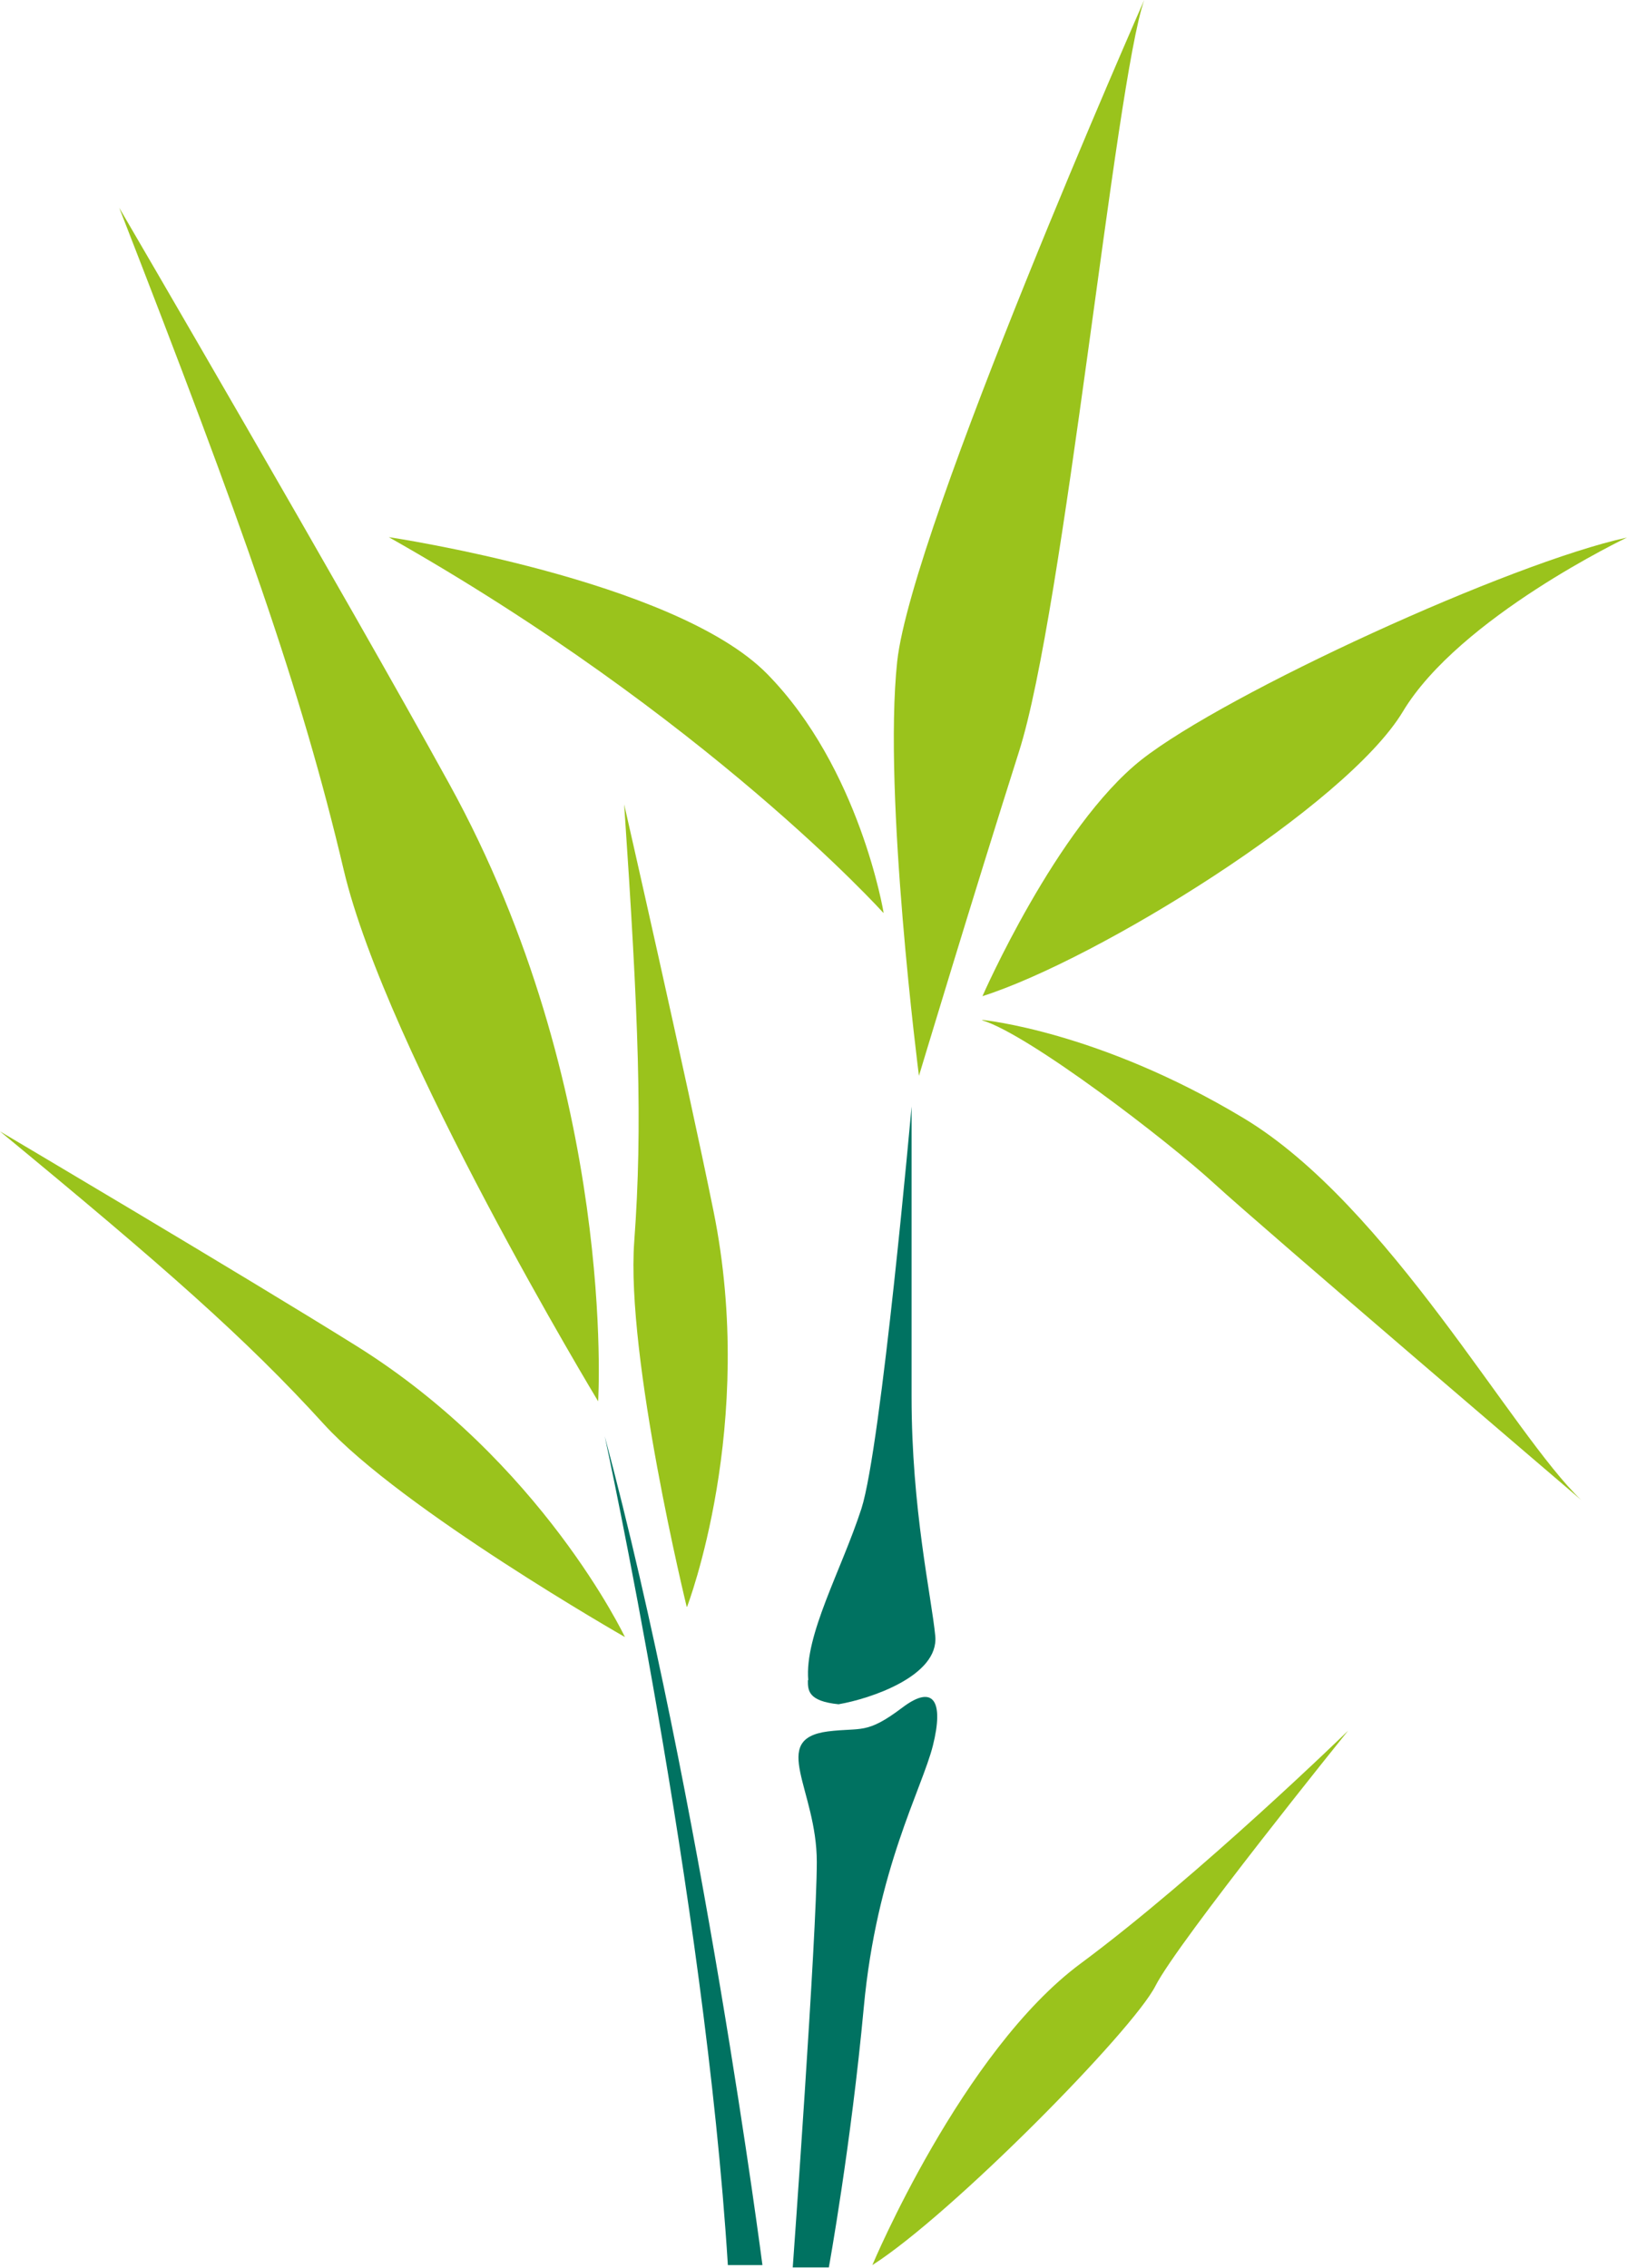
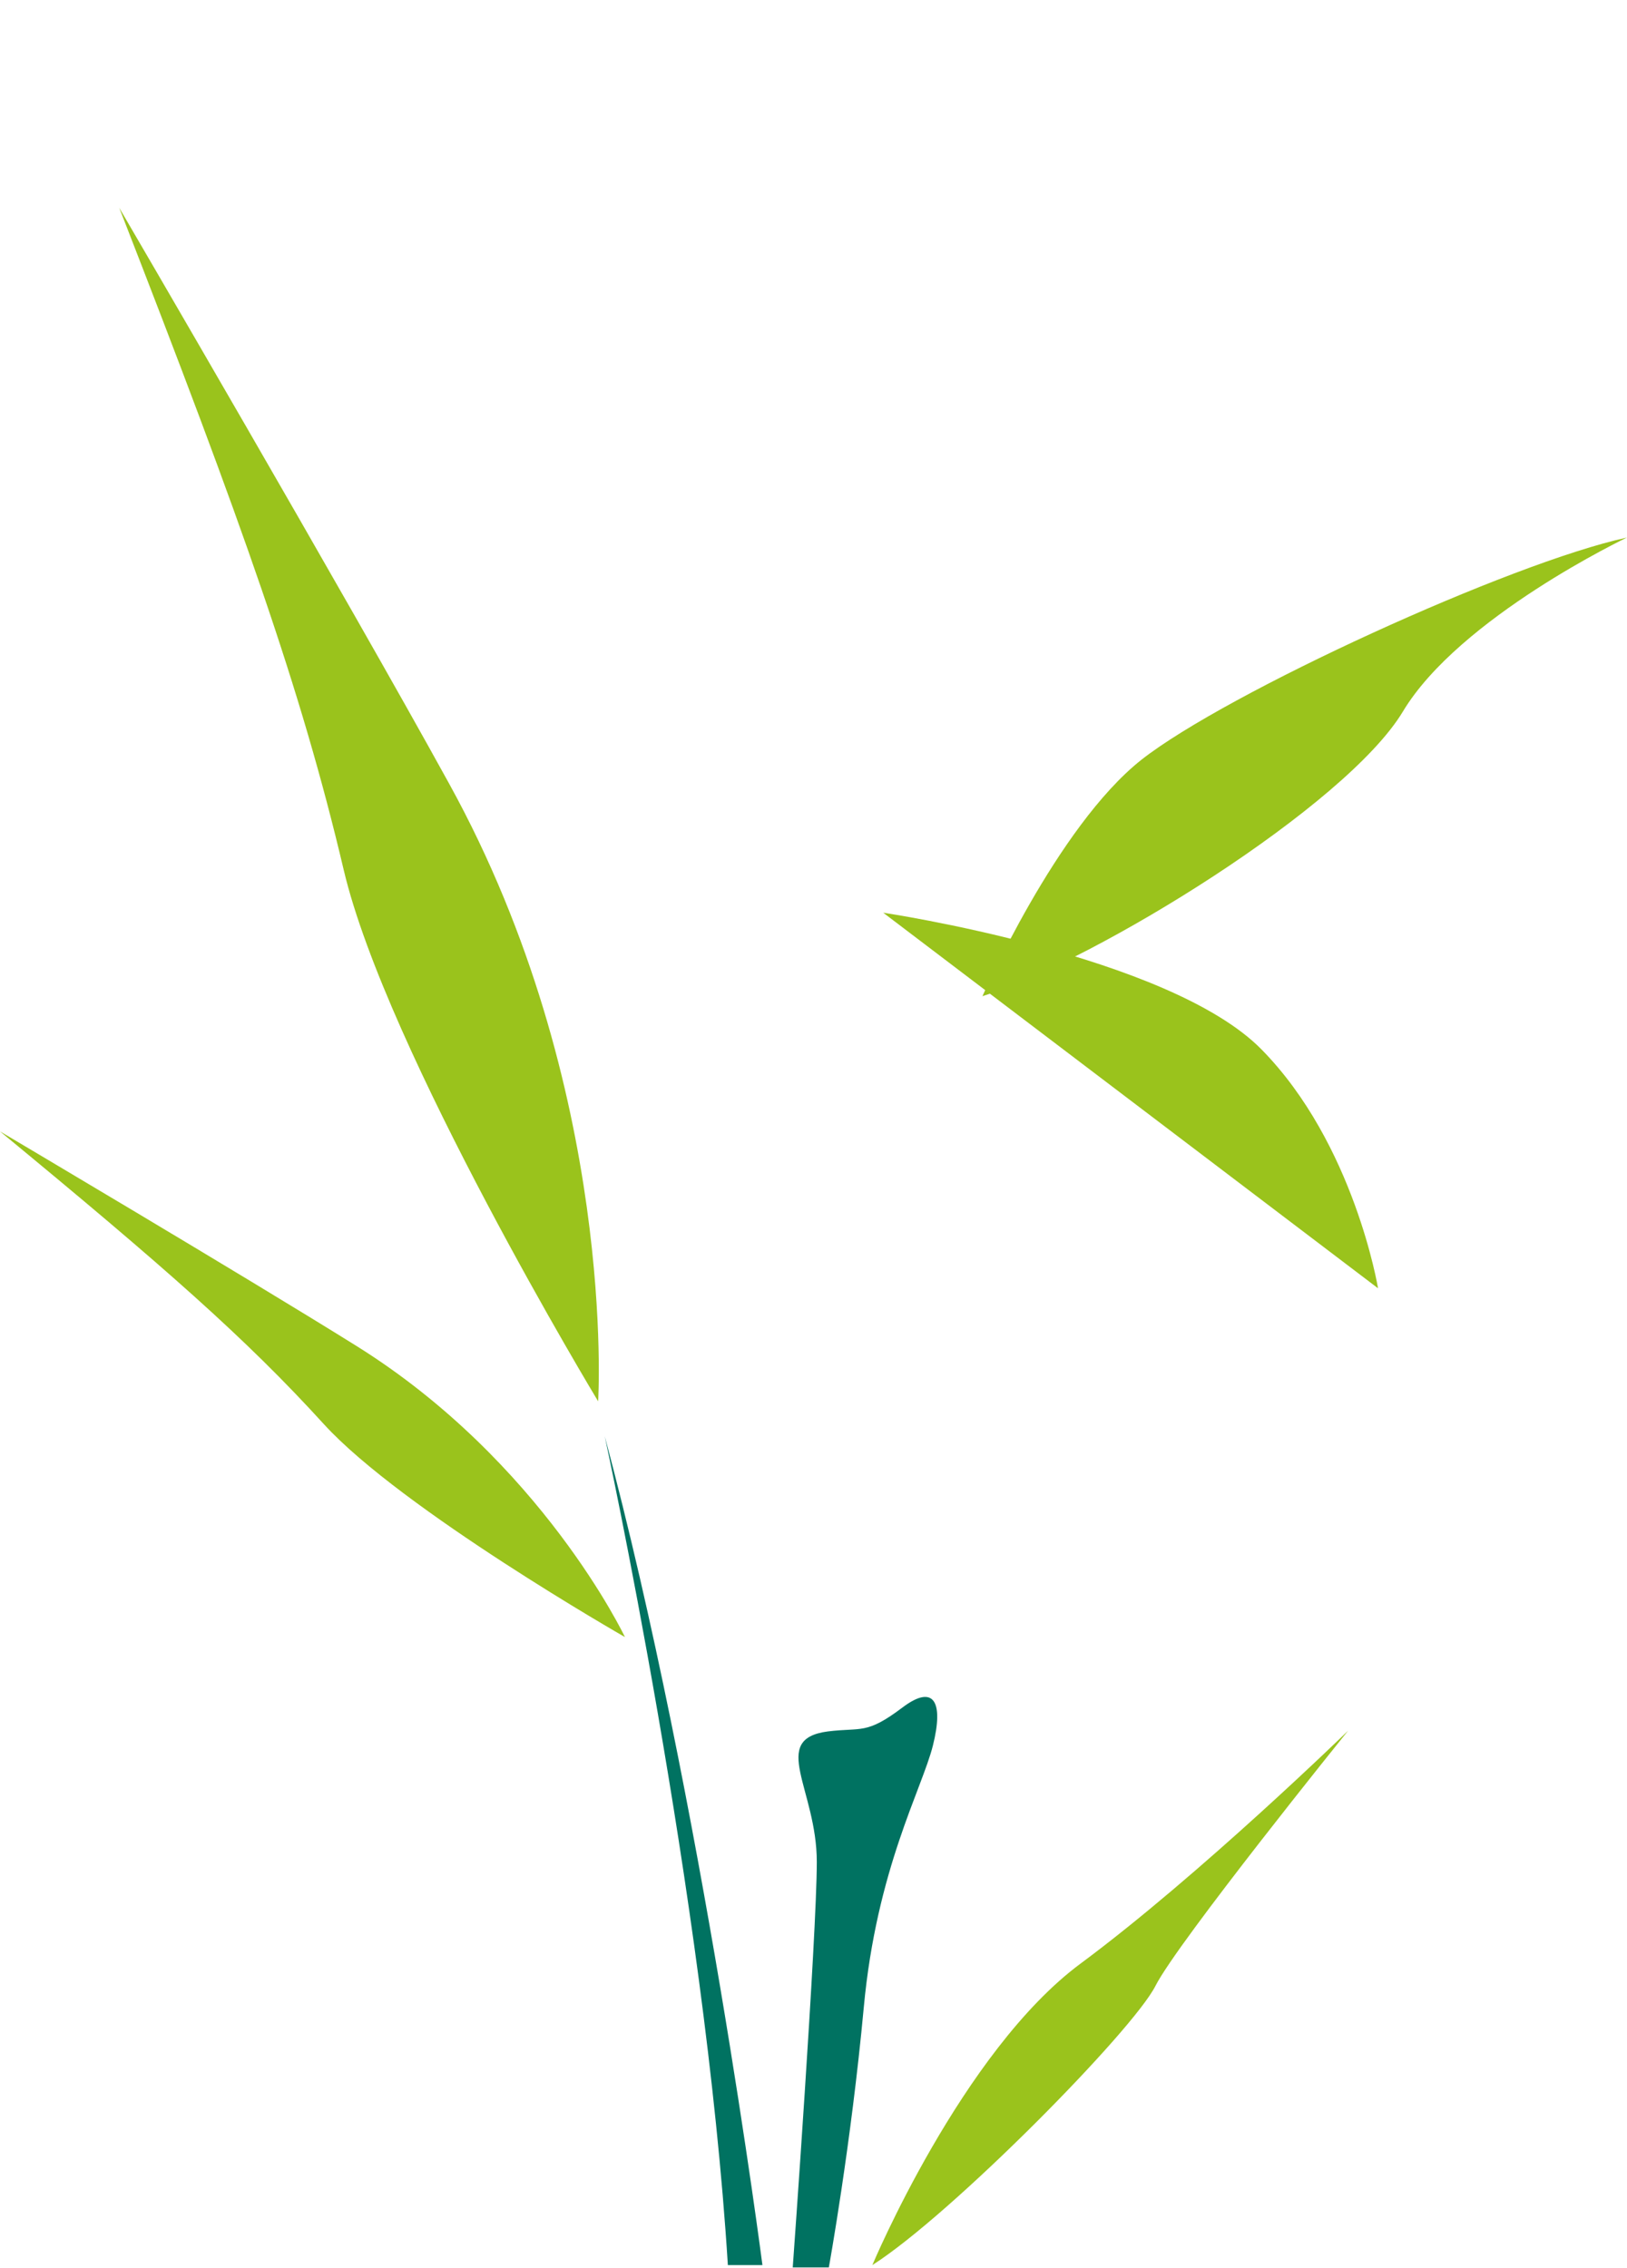
<svg xmlns="http://www.w3.org/2000/svg" id="Ebene_1" viewBox="0 0 41.89 58.39">
  <defs>
    <style>.cls-1{fill:#9ac31c;}.cls-2{fill:#007261;}.cls-3{clip-path:url(#clippath);}.cls-4{fill:none;}</style>
    <clipPath id="clippath">
      <rect class="cls-4" width="41.89" height="58.39" />
    </clipPath>
  </defs>
  <g class="cls-3">
    <path class="cls-1" d="M15.4,36.08s-5.45-9.02-6.55-13.68c-1.1-4.67-2.61-8.91-5.78-17.05,0,0,5.86,10.04,8.49,14.82,4.34,7.87,3.84,15.91,3.84,15.91" />
    <path class="cls-1" d="M16.09,42.15s-5.74-3.28-7.75-5.48c-2.01-2.21-4.12-4.06-8.34-7.54,0,0,6.27,3.71,9.17,5.52,4.78,2.98,6.92,7.5,6.92,7.5" />
-     <path class="cls-1" d="M17.68,41.37s-1.57-6.42-1.35-9.41c.22-2.98,.11-5.79-.26-11.25,0,0,1.62,7.11,2.3,10.47,1.12,5.52-.68,10.19-.68,10.19" />
-     <path class="cls-1" d="M25.29,26.26s2.99,.28,6.73,2.53c3.74,2.25,6.91,8.14,8.69,9.83,0,0-8.22-7.02-9.44-8.14-1.22-1.12-4.77-3.84-5.98-4.21" />
    <path class="cls-1" d="M25.29,25.66s1.91-4.37,4.1-6.1c2.19-1.72,9.5-5.07,12.5-5.72,0,0-4.31,2.05-5.77,4.48-1.46,2.43-7.87,6.39-10.83,7.33" />
    <path class="cls-1" d="M22.46,58.32s2.31-5.51,5.37-7.77c3.06-2.27,6.88-5.99,6.88-5.99,0,0-4.38,5.43-4.96,6.57-.58,1.15-5.25,5.89-7.29,7.19" />
    <path class="cls-2" d="M20.41,58.39s.62-8.58,.62-10.45-1.23-3.16,.28-3.36c.88-.11,.99,.09,1.93-.62,.81-.61,1.06-.14,.78,.98-.28,1.12-1.45,3.18-1.78,6.74-.33,3.56-.9,6.7-.9,6.7h-.93Z" />
-     <path class="cls-2" d="M20.8,43.26c0,.26,0,.54,.79,.62,.82-.14,2.59-.73,2.49-1.76-.1-1.03-.61-3.26-.61-6.16s0-7.47,0-7.47c0,0-.78,8.75-1.29,10.35-.52,1.6-1.47,3.26-1.37,4.42" />
    <path class="cls-2" d="M18.73,58.32h.9s-1.54-11.93-4.06-21.34c0,0,2.58,11.87,3.17,21.34" />
-     <path class="cls-1" d="M22.74,23.5s-4.54-5.04-12.73-9.67c0,0,7.35,1.09,9.74,3.52,2.39,2.43,3,6.15,3,6.15" />
-     <path class="cls-1" d="M29.46,0s-5.98,13.57-6.36,17.03c-.37,3.46,.56,10.67,.56,10.67,0,0,1.41-4.68,2.57-8.33C27.4,15.73,28.71,2.15,29.46,0" />
+     <path class="cls-1" d="M22.74,23.5c0,0,7.35,1.09,9.74,3.52,2.39,2.43,3,6.15,3,6.15" />
  </g>
</svg>